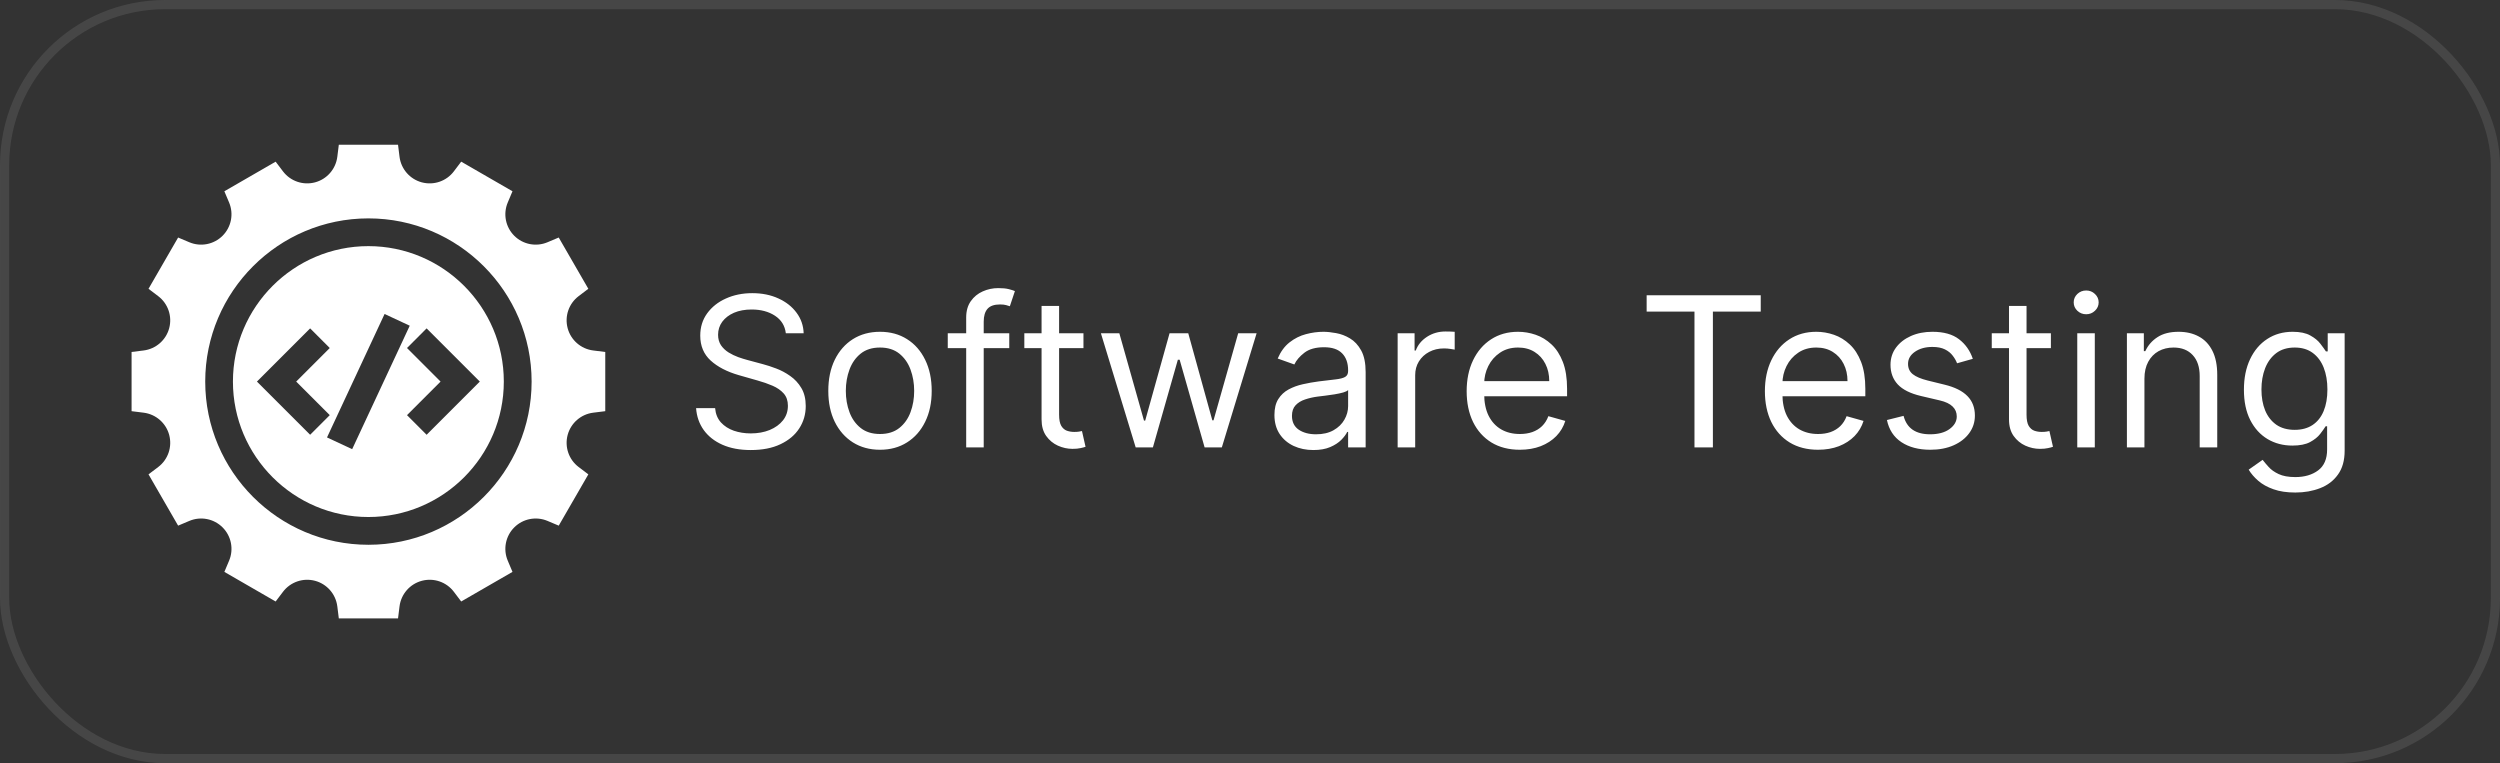
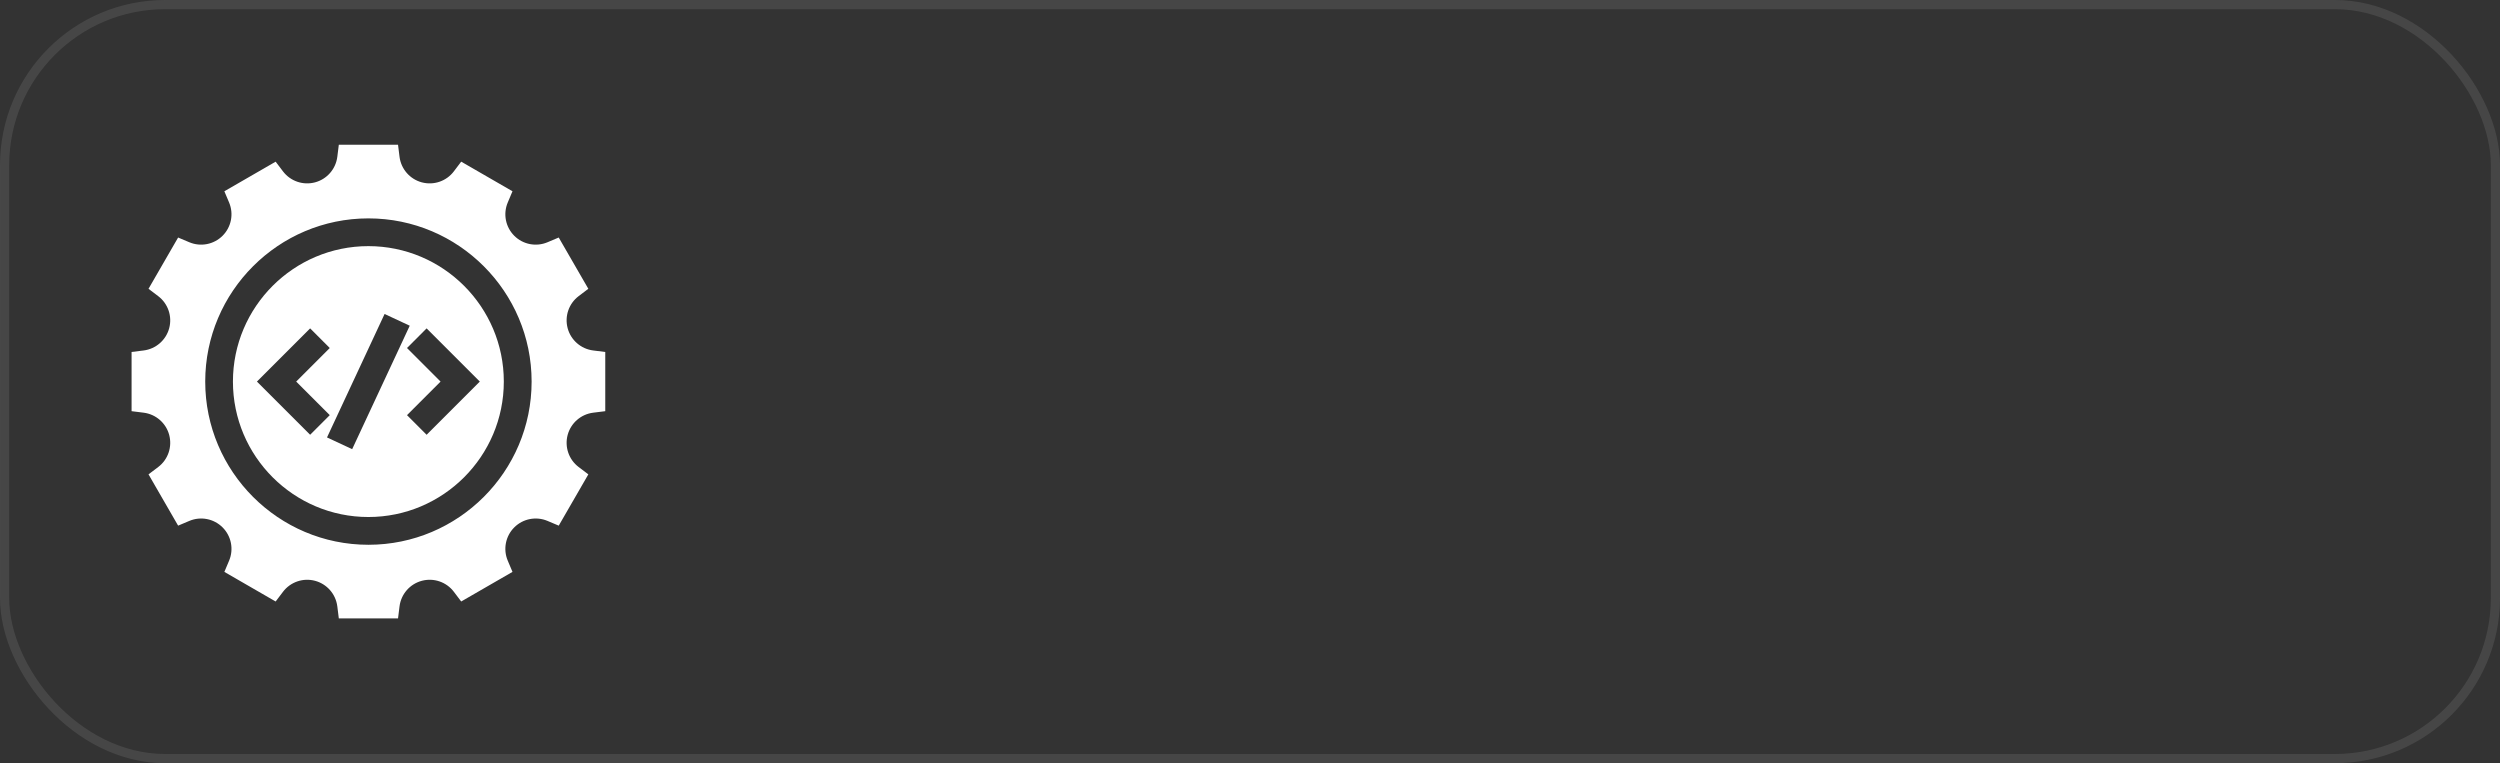
<svg xmlns="http://www.w3.org/2000/svg" width="190" height="58" viewBox="0 0 190 58" fill="none">
  <rect x="0" y="0" width="190" height="58" fill="#333333" stroke="none" />
  <rect x="0.349" y="0.349" width="189.303" height="57.303" rx="12.201" stroke="#5B5B5B" stroke-opacity="0.5" stroke-width="0.697" />
  <g clip-path="url(#clip0_17286_3998)">
    <path d="M27.997 18.706C22.321 18.706 17.703 23.324 17.703 29C17.703 34.675 22.321 39.293 27.997 39.293C33.673 39.293 38.29 34.675 38.29 29C38.29 23.324 33.673 18.706 27.997 18.706ZM19.527 29L23.57 24.957L25.061 26.449L22.51 29L25.061 31.551L23.57 33.042L19.527 29ZM26.765 34.136L24.853 33.245L29.228 23.863L31.14 24.754L26.765 34.136ZM32.423 33.043L30.932 31.551L33.483 29L30.932 26.449L32.423 24.957L36.466 29L32.423 33.043Z" fill="white" />
    <path d="M45.084 26.636C44.152 26.519 43.383 25.849 43.141 24.942C42.899 24.035 43.229 23.072 43.977 22.506L44.713 21.948L42.463 18.051L41.61 18.411C40.746 18.776 39.746 18.581 39.083 17.917C38.419 17.254 38.224 16.254 38.589 15.39L38.949 14.536L35.051 12.286L34.494 13.022C33.928 13.771 32.965 14.101 32.058 13.859C31.151 13.616 30.481 12.848 30.364 11.916L30.25 11H25.75L25.636 11.916C25.519 12.848 24.849 13.617 23.942 13.859C23.035 14.101 22.072 13.771 21.506 13.023L20.949 12.287L17.051 14.537L17.411 15.39C17.776 16.254 17.581 17.254 16.917 17.917C16.254 18.581 15.254 18.776 14.39 18.412L13.537 18.052L11.287 21.949L12.022 22.506C12.771 23.072 13.101 24.035 12.859 24.942C12.616 25.849 11.848 26.519 10.916 26.636L10 26.75V31.25L10.916 31.364C11.848 31.481 12.617 32.151 12.859 33.058C13.101 33.965 12.771 34.928 12.023 35.494L11.287 36.051L13.537 39.949L14.39 39.589C15.254 39.224 16.254 39.419 16.917 40.083C17.581 40.746 17.776 41.746 17.412 42.61L17.052 43.464L20.949 45.714L21.506 44.978C22.072 44.23 23.035 43.899 23.942 44.141C24.849 44.384 25.519 45.152 25.636 46.084L25.75 47H30.25L30.364 46.084C30.481 45.152 31.151 44.383 32.058 44.141C32.965 43.899 33.928 44.229 34.494 44.977L35.051 45.713L38.949 43.463L38.589 42.61C38.224 41.746 38.419 40.746 39.083 40.083C39.746 39.419 40.746 39.224 41.61 39.589L42.464 39.949L44.714 36.051L43.978 35.494C43.229 34.928 42.899 33.965 43.141 33.058C43.384 32.151 44.152 31.481 45.084 31.364L46 31.25V26.75L45.084 26.636ZM28 41.403C21.161 41.403 15.597 35.839 15.597 29C15.597 22.161 21.161 16.597 28 16.597C34.839 16.597 40.403 22.161 40.403 29C40.403 35.839 34.839 41.403 28 41.403Z" fill="white" />
  </g>
-   <path d="M59.723 25.329C59.655 24.757 59.38 24.312 58.899 23.996C58.417 23.68 57.826 23.522 57.126 23.522C56.614 23.522 56.166 23.605 55.782 23.77C55.402 23.936 55.105 24.164 54.89 24.454C54.68 24.743 54.574 25.073 54.574 25.442C54.574 25.75 54.648 26.015 54.794 26.238C54.945 26.456 55.137 26.638 55.37 26.785C55.604 26.928 55.848 27.047 56.104 27.141C56.36 27.231 56.595 27.305 56.81 27.361L57.984 27.677C58.285 27.756 58.62 27.865 58.989 28.005C59.362 28.144 59.717 28.334 60.056 28.575C60.398 28.812 60.681 29.117 60.903 29.489C61.125 29.862 61.236 30.319 61.236 30.861C61.236 31.486 61.072 32.05 60.745 32.555C60.421 33.059 59.947 33.46 59.322 33.757C58.701 34.055 57.947 34.203 57.058 34.203C56.23 34.203 55.513 34.07 54.907 33.802C54.305 33.535 53.831 33.163 53.485 32.685C53.142 32.207 52.948 31.651 52.903 31.019H54.349C54.386 31.456 54.533 31.817 54.789 32.103C55.048 32.385 55.376 32.596 55.771 32.735C56.17 32.871 56.599 32.939 57.058 32.939C57.593 32.939 58.073 32.852 58.498 32.679C58.923 32.502 59.26 32.258 59.508 31.945C59.757 31.629 59.881 31.26 59.881 30.839C59.881 30.455 59.774 30.142 59.559 29.901C59.345 29.661 59.062 29.465 58.712 29.314C58.362 29.164 57.984 29.032 57.578 28.919L56.155 28.513C55.252 28.253 54.537 27.882 54.01 27.401C53.483 26.919 53.219 26.288 53.219 25.509C53.219 24.862 53.394 24.297 53.744 23.816C54.098 23.33 54.572 22.954 55.167 22.687C55.766 22.416 56.434 22.28 57.171 22.28C57.916 22.28 58.579 22.414 59.158 22.681C59.738 22.944 60.197 23.306 60.536 23.765C60.878 24.224 61.059 24.745 61.078 25.329H59.723ZM66.88 34.181C66.097 34.181 65.41 33.994 64.819 33.622C64.232 33.249 63.773 32.728 63.442 32.058C63.114 31.388 62.951 30.605 62.951 29.709C62.951 28.806 63.114 28.018 63.442 27.344C63.773 26.67 64.232 26.147 64.819 25.775C65.41 25.402 66.097 25.216 66.88 25.216C67.663 25.216 68.348 25.402 68.935 25.775C69.526 26.147 69.985 26.67 70.312 27.344C70.644 28.018 70.809 28.806 70.809 29.709C70.809 30.605 70.644 31.388 70.312 32.058C69.985 32.728 69.526 33.249 68.935 33.622C68.348 33.994 67.663 34.181 66.88 34.181ZM66.88 32.984C67.475 32.984 67.964 32.831 68.348 32.527C68.731 32.222 69.016 31.821 69.2 31.324C69.385 30.827 69.477 30.289 69.477 29.709C69.477 29.13 69.385 28.59 69.2 28.089C69.016 27.589 68.731 27.184 68.348 26.875C67.964 26.567 67.475 26.413 66.88 26.413C66.285 26.413 65.796 26.567 65.412 26.875C65.028 27.184 64.744 27.589 64.56 28.089C64.375 28.59 64.283 29.13 64.283 29.709C64.283 30.289 64.375 30.827 64.56 31.324C64.744 31.821 65.028 32.222 65.412 32.527C65.796 32.831 66.285 32.984 66.88 32.984ZM76.704 25.329V26.458H72.03V25.329H76.704ZM73.43 34V24.132C73.43 23.635 73.547 23.221 73.78 22.89C74.013 22.559 74.316 22.31 74.689 22.145C75.061 21.979 75.455 21.896 75.869 21.896C76.196 21.896 76.463 21.923 76.67 21.975C76.877 22.028 77.032 22.077 77.133 22.122L76.749 23.274C76.682 23.251 76.588 23.223 76.467 23.189C76.35 23.155 76.196 23.138 76.004 23.138C75.564 23.138 75.246 23.249 75.05 23.471C74.858 23.693 74.762 24.019 74.762 24.448V34H73.43ZM82.343 25.329V26.458H77.849V25.329H82.343ZM79.159 23.251H80.491V31.516C80.491 31.892 80.546 32.175 80.655 32.363C80.767 32.547 80.91 32.672 81.084 32.735C81.261 32.796 81.447 32.826 81.643 32.826C81.789 32.826 81.91 32.818 82.004 32.803C82.098 32.784 82.173 32.769 82.23 32.758L82.501 33.955C82.41 33.989 82.284 34.023 82.122 34.056C81.961 34.094 81.755 34.113 81.507 34.113C81.131 34.113 80.762 34.032 80.401 33.87C80.043 33.708 79.746 33.462 79.509 33.131C79.275 32.799 79.159 32.382 79.159 31.877V23.251ZM86.311 34L83.669 25.329H85.069L86.944 31.968H87.034L88.886 25.329H90.308L92.137 31.945H92.228L94.102 25.329H95.502L92.86 34H91.55L89.653 27.338H89.518L87.621 34H86.311ZM99.815 34.203C99.266 34.203 98.767 34.1 98.319 33.893C97.871 33.682 97.516 33.379 97.252 32.984C96.989 32.585 96.857 32.103 96.857 31.539C96.857 31.042 96.955 30.639 97.15 30.331C97.346 30.018 97.608 29.773 97.935 29.597C98.263 29.42 98.624 29.288 99.019 29.201C99.418 29.111 99.819 29.04 100.222 28.987C100.748 28.919 101.176 28.868 101.503 28.834C101.834 28.797 102.075 28.735 102.226 28.648C102.38 28.562 102.457 28.411 102.457 28.197V28.151C102.457 27.594 102.305 27.162 102 26.853C101.699 26.544 101.241 26.39 100.628 26.39C99.992 26.39 99.493 26.529 99.132 26.808C98.771 27.086 98.517 27.384 98.37 27.7L97.105 27.248C97.331 26.721 97.632 26.311 98.009 26.017C98.389 25.72 98.803 25.513 99.251 25.396C99.702 25.276 100.146 25.216 100.583 25.216C100.861 25.216 101.181 25.25 101.543 25.317C101.908 25.381 102.26 25.515 102.598 25.718C102.941 25.921 103.225 26.228 103.451 26.638C103.677 27.049 103.789 27.598 103.789 28.287V34H102.457V32.826H102.389C102.299 33.014 102.149 33.215 101.938 33.43C101.727 33.644 101.447 33.827 101.097 33.977C100.747 34.128 100.319 34.203 99.815 34.203ZM100.018 33.006C100.545 33.006 100.989 32.903 101.351 32.696C101.716 32.489 101.99 32.222 102.175 31.894C102.363 31.567 102.457 31.223 102.457 30.861V29.642C102.401 29.709 102.276 29.772 102.085 29.828C101.896 29.881 101.678 29.928 101.43 29.969C101.185 30.007 100.946 30.041 100.713 30.071C100.483 30.097 100.297 30.12 100.154 30.139C99.808 30.184 99.484 30.257 99.183 30.359C98.885 30.457 98.645 30.605 98.46 30.805C98.279 31 98.189 31.268 98.189 31.606C98.189 32.069 98.361 32.419 98.703 32.656C99.049 32.89 99.488 33.006 100.018 33.006ZM106.221 34V25.329H107.508V26.638H107.599C107.757 26.209 108.043 25.861 108.457 25.594C108.871 25.327 109.337 25.193 109.857 25.193C109.955 25.193 110.077 25.195 110.224 25.199C110.371 25.203 110.482 25.208 110.557 25.216V26.571C110.512 26.559 110.408 26.542 110.246 26.52C110.088 26.494 109.921 26.48 109.744 26.48C109.322 26.48 108.946 26.569 108.615 26.746C108.287 26.919 108.028 27.16 107.836 27.468C107.648 27.773 107.554 28.121 107.554 28.513V34H106.221ZM115.508 34.181C114.672 34.181 113.952 33.996 113.346 33.627C112.744 33.255 112.279 32.735 111.951 32.069C111.628 31.399 111.466 30.62 111.466 29.732C111.466 28.844 111.628 28.061 111.951 27.384C112.279 26.702 112.734 26.172 113.317 25.792C113.905 25.408 114.59 25.216 115.372 25.216C115.824 25.216 116.27 25.291 116.71 25.442C117.151 25.592 117.552 25.837 117.913 26.175C118.274 26.51 118.562 26.954 118.777 27.508C118.991 28.061 119.098 28.742 119.098 29.551V30.116H112.414V28.964H117.743C117.743 28.475 117.646 28.038 117.45 27.655C117.258 27.271 116.983 26.968 116.626 26.746C116.272 26.524 115.854 26.413 115.372 26.413C114.842 26.413 114.383 26.544 113.995 26.808C113.611 27.067 113.316 27.406 113.109 27.824C112.902 28.242 112.798 28.69 112.798 29.168V29.935C112.798 30.59 112.911 31.145 113.137 31.601C113.366 32.052 113.684 32.397 114.091 32.634C114.497 32.867 114.97 32.984 115.508 32.984C115.858 32.984 116.174 32.935 116.456 32.837C116.742 32.735 116.989 32.585 117.196 32.385C117.403 32.182 117.563 31.93 117.676 31.629L118.963 31.99C118.827 32.427 118.6 32.811 118.28 33.142C117.96 33.469 117.565 33.725 117.094 33.91C116.624 34.09 116.095 34.181 115.508 34.181ZM125.145 23.68V22.438H133.816V23.68H130.18V34H128.78V23.68H125.145ZM138.174 34.181C137.339 34.181 136.618 33.996 136.012 33.627C135.41 33.255 134.945 32.735 134.618 32.069C134.294 31.399 134.132 30.62 134.132 29.732C134.132 28.844 134.294 28.061 134.618 27.384C134.945 26.702 135.4 26.172 135.984 25.792C136.571 25.408 137.256 25.216 138.039 25.216C138.49 25.216 138.936 25.291 139.377 25.442C139.817 25.592 140.218 25.837 140.579 26.175C140.94 26.51 141.228 26.954 141.443 27.508C141.657 28.061 141.765 28.742 141.765 29.551V30.116H135.08V28.964H140.41C140.41 28.475 140.312 28.038 140.116 27.655C139.924 27.271 139.649 26.968 139.292 26.746C138.938 26.524 138.52 26.413 138.039 26.413C137.508 26.413 137.049 26.544 136.661 26.808C136.277 27.067 135.982 27.406 135.775 27.824C135.568 28.242 135.464 28.69 135.464 29.168V29.935C135.464 30.59 135.577 31.145 135.803 31.601C136.033 32.052 136.351 32.397 136.757 32.634C137.164 32.867 137.636 32.984 138.174 32.984C138.524 32.984 138.84 32.935 139.123 32.837C139.409 32.735 139.655 32.585 139.862 32.385C140.069 32.182 140.229 31.93 140.342 31.629L141.629 31.99C141.494 32.427 141.266 32.811 140.946 33.142C140.626 33.469 140.231 33.725 139.761 33.91C139.29 34.09 138.761 34.181 138.174 34.181ZM149.934 27.271L148.737 27.609C148.661 27.41 148.55 27.216 148.404 27.028C148.261 26.836 148.065 26.678 147.816 26.554C147.568 26.43 147.25 26.367 146.862 26.367C146.332 26.367 145.89 26.49 145.536 26.734C145.186 26.975 145.011 27.282 145.011 27.655C145.011 27.986 145.131 28.247 145.372 28.439C145.613 28.631 145.989 28.791 146.501 28.919L147.788 29.235C148.564 29.424 149.141 29.711 149.521 30.099C149.902 30.483 150.092 30.978 150.092 31.584C150.092 32.081 149.949 32.525 149.663 32.916C149.38 33.307 148.985 33.616 148.477 33.842C147.969 34.068 147.378 34.181 146.704 34.181C145.82 34.181 145.088 33.989 144.508 33.605C143.929 33.221 143.562 32.66 143.407 31.922L144.672 31.606C144.792 32.073 145.02 32.423 145.355 32.656C145.694 32.89 146.136 33.006 146.682 33.006C147.303 33.006 147.796 32.875 148.161 32.611C148.53 32.344 148.714 32.024 148.714 31.651C148.714 31.35 148.609 31.098 148.398 30.895C148.187 30.688 147.864 30.534 147.427 30.432L145.982 30.093C145.188 29.905 144.604 29.613 144.232 29.218C143.863 28.819 143.678 28.321 143.678 27.722C143.678 27.233 143.816 26.8 144.091 26.424C144.369 26.047 144.747 25.752 145.225 25.538C145.707 25.323 146.253 25.216 146.862 25.216C147.721 25.216 148.394 25.404 148.883 25.78C149.376 26.157 149.727 26.654 149.934 27.271ZM155.868 25.329V26.458H151.374V25.329H155.868ZM152.684 23.251H154.017V31.516C154.017 31.892 154.071 32.175 154.18 32.363C154.293 32.547 154.436 32.672 154.609 32.735C154.786 32.796 154.972 32.826 155.168 32.826C155.315 32.826 155.435 32.818 155.53 32.803C155.624 32.784 155.699 32.769 155.755 32.758L156.026 33.955C155.936 33.989 155.81 34.023 155.648 34.056C155.486 34.094 155.281 34.113 155.033 34.113C154.656 34.113 154.288 34.032 153.926 33.87C153.569 33.708 153.271 33.462 153.034 33.131C152.801 32.799 152.684 32.382 152.684 31.877V23.251ZM157.872 34V25.329H159.205V34H157.872ZM158.55 23.883C158.29 23.883 158.066 23.795 157.878 23.618C157.694 23.441 157.601 23.229 157.601 22.98C157.601 22.732 157.694 22.519 157.878 22.342C158.066 22.165 158.29 22.077 158.55 22.077C158.809 22.077 159.032 22.165 159.216 22.342C159.404 22.519 159.498 22.732 159.498 22.98C159.498 23.229 159.404 23.441 159.216 23.618C159.032 23.795 158.809 23.883 158.55 23.883ZM162.977 28.784V34H161.645V25.329H162.932V26.684H163.045C163.248 26.243 163.557 25.889 163.971 25.622C164.385 25.351 164.919 25.216 165.574 25.216C166.161 25.216 166.675 25.336 167.115 25.577C167.556 25.814 167.898 26.175 168.143 26.661C168.387 27.143 168.51 27.752 168.51 28.49V34H167.177V28.58C167.177 27.899 167 27.369 166.647 26.988C166.293 26.605 165.807 26.413 165.19 26.413C164.765 26.413 164.385 26.505 164.05 26.689C163.719 26.874 163.457 27.143 163.265 27.497C163.073 27.85 162.977 28.279 162.977 28.784ZM174.444 37.432C173.801 37.432 173.248 37.35 172.785 37.184C172.322 37.022 171.936 36.808 171.627 36.54C171.323 36.277 171.08 35.995 170.899 35.694L171.96 34.948C172.081 35.106 172.233 35.287 172.418 35.49C172.602 35.697 172.854 35.876 173.174 36.027C173.498 36.181 173.921 36.258 174.444 36.258C175.144 36.258 175.722 36.089 176.178 35.75C176.633 35.411 176.861 34.881 176.861 34.158V32.397H176.748C176.65 32.555 176.511 32.751 176.33 32.984C176.153 33.213 175.897 33.419 175.562 33.599C175.231 33.776 174.783 33.864 174.219 33.864C173.519 33.864 172.89 33.699 172.333 33.368C171.78 33.036 171.341 32.555 171.018 31.922C170.698 31.29 170.538 30.522 170.538 29.619C170.538 28.731 170.694 27.957 171.006 27.299C171.319 26.637 171.753 26.125 172.31 25.763C172.867 25.398 173.511 25.216 174.241 25.216C174.806 25.216 175.254 25.31 175.585 25.498C175.92 25.682 176.176 25.893 176.353 26.13C176.533 26.364 176.672 26.556 176.77 26.706H176.906V25.329H178.193V34.248C178.193 34.994 178.024 35.599 177.685 36.066C177.35 36.537 176.898 36.881 176.33 37.099C175.765 37.321 175.137 37.432 174.444 37.432ZM174.399 32.668C174.934 32.668 175.385 32.545 175.754 32.301C176.123 32.056 176.403 31.704 176.595 31.245C176.787 30.786 176.883 30.236 176.883 29.597C176.883 28.972 176.789 28.421 176.601 27.942C176.413 27.465 176.134 27.09 175.765 26.819C175.397 26.548 174.941 26.413 174.399 26.413C173.835 26.413 173.364 26.556 172.988 26.842C172.615 27.128 172.335 27.512 172.147 27.993C171.962 28.475 171.87 29.009 171.87 29.597C171.87 30.199 171.964 30.731 172.152 31.194C172.344 31.653 172.627 32.015 172.999 32.278C173.376 32.538 173.842 32.668 174.399 32.668Z" fill="white" />
  <defs>
    <clipPath id="clip0_17286_3998">
      <rect width="36" height="36" fill="white" transform="translate(10 11)" />
    </clipPath>
  </defs>
</svg>